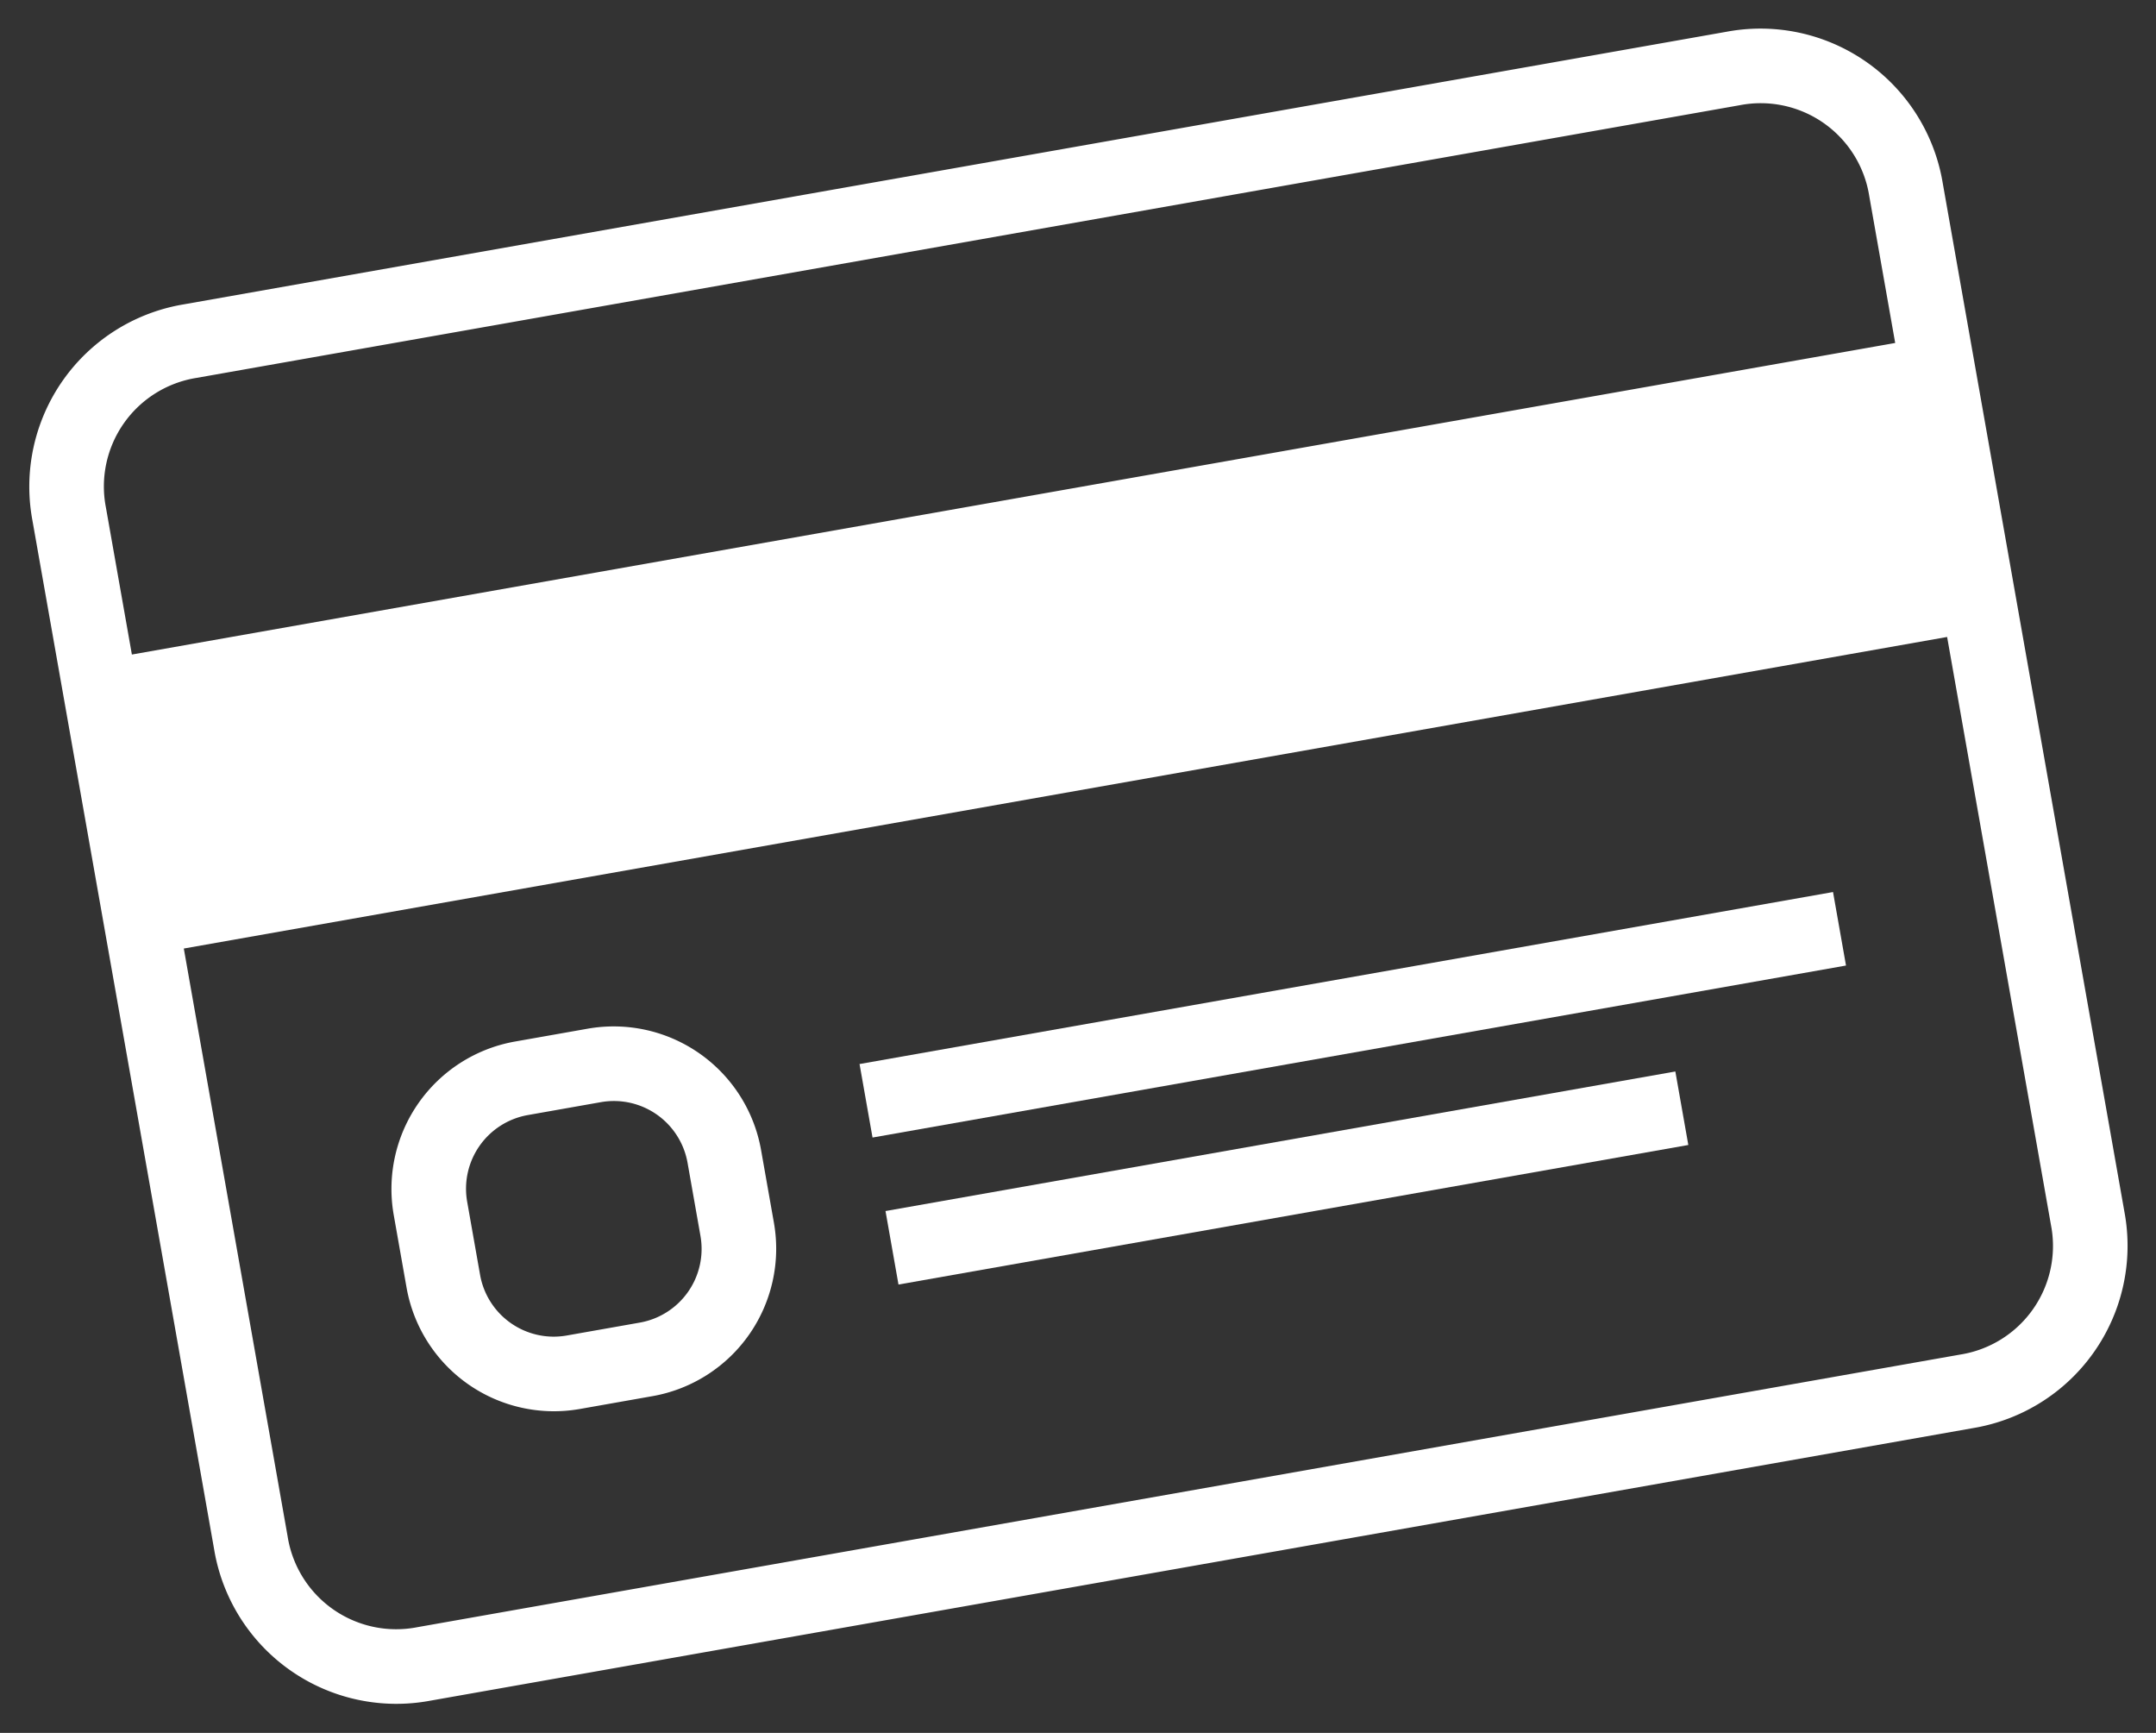
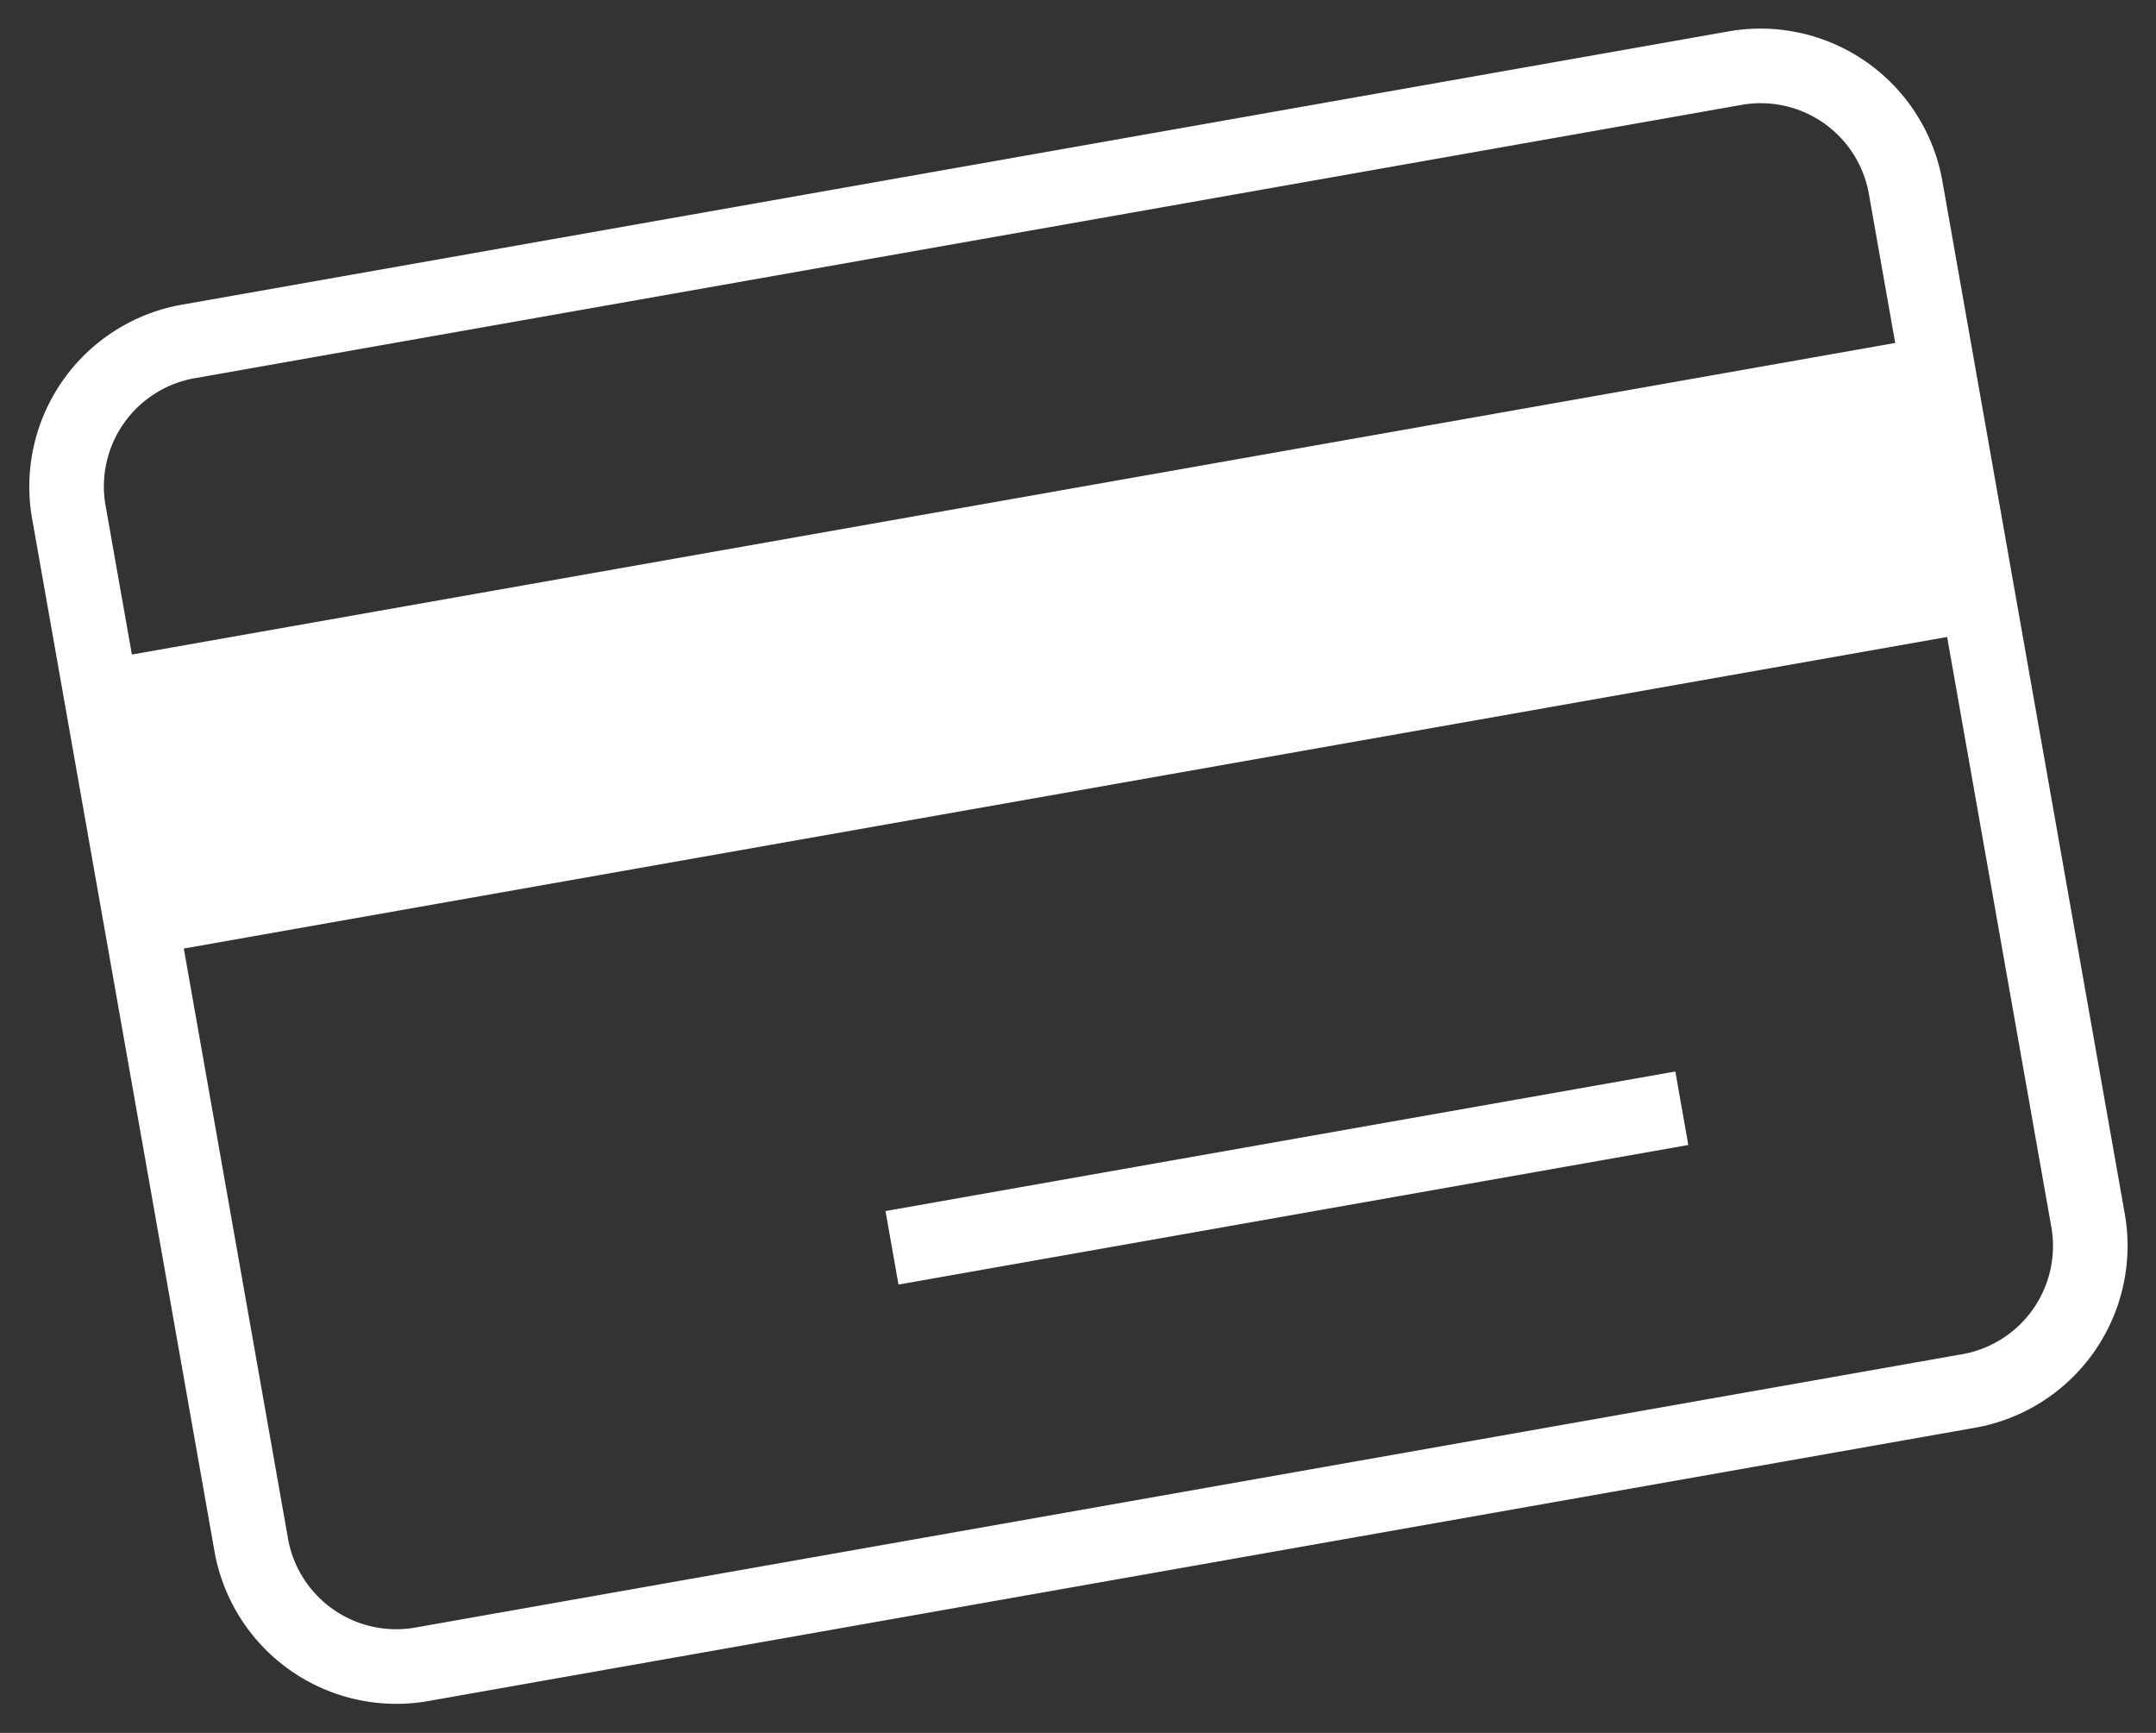
<svg xmlns="http://www.w3.org/2000/svg" width="35.201" height="28.286" viewBox="0 0 35.201 28.286">
  <rect x="0" y="0" width="35.201" height="28.286" fill="#333333" stroke="none" />
  <g id="Groupe_260" data-name="Groupe 260" transform="matrix(0.985, -0.174, 0.174, 0.985, 0, 5.498)">
    <g id="Groupe_259" data-name="Groupe 259">
-       <path id="Tracé_1858" data-name="Tracé 1858" d="M3.045,23.139H28.619a3.015,3.015,0,0,0,3.045-3.045V3.045A3.015,3.015,0,0,0,28.619,0H3.045A3.015,3.015,0,0,0,0,3.045v17.05A3.015,3.015,0,0,0,3.045,23.139Zm25.575-1.218H3.045a1.794,1.794,0,0,1-1.827-1.827V10.352H30.446v9.743A1.794,1.794,0,0,1,28.619,21.921ZM3.045,1.218H28.619a1.794,1.794,0,0,1,1.827,1.827V5.48H1.218V3.045A1.794,1.794,0,0,1,3.045,1.218Z" fill="#fff" />
-       <path id="Tracé_1859" data-name="Tracé 1859" d="M3.654,0H2.436A2.443,2.443,0,0,0,0,2.436V3.654A2.443,2.443,0,0,0,2.436,6.089H3.654A2.443,2.443,0,0,0,6.089,3.654V2.436A2.443,2.443,0,0,0,3.654,0ZM4.871,3.654A1.221,1.221,0,0,1,3.654,4.871H2.436A1.221,1.221,0,0,1,1.218,3.654V2.436A1.221,1.221,0,0,1,2.436,1.218H3.654A1.221,1.221,0,0,1,4.871,2.436Z" transform="translate(3.836 12.787)" fill="#fff" />
-       <rect id="Rectangle_60" data-name="Rectangle 60" width="16.136" height="1.218" transform="translate(11.752 14.127)" fill="#fff" />
+       <path id="Tracé_1858" data-name="Tracé 1858" d="M3.045,23.139H28.619a3.015,3.015,0,0,0,3.045-3.045V3.045A3.015,3.015,0,0,0,28.619,0H3.045A3.015,3.015,0,0,0,0,3.045v17.05A3.015,3.015,0,0,0,3.045,23.139Zm25.575-1.218H3.045a1.794,1.794,0,0,1-1.827-1.827V10.352H30.446v9.743A1.794,1.794,0,0,1,28.619,21.921M3.045,1.218H28.619a1.794,1.794,0,0,1,1.827,1.827V5.48H1.218V3.045A1.794,1.794,0,0,1,3.045,1.218Z" fill="#fff" />
      <rect id="Rectangle_61" data-name="Rectangle 61" width="13.092" height="1.218" transform="translate(11.752 16.563)" fill="#fff" />
    </g>
  </g>
</svg>